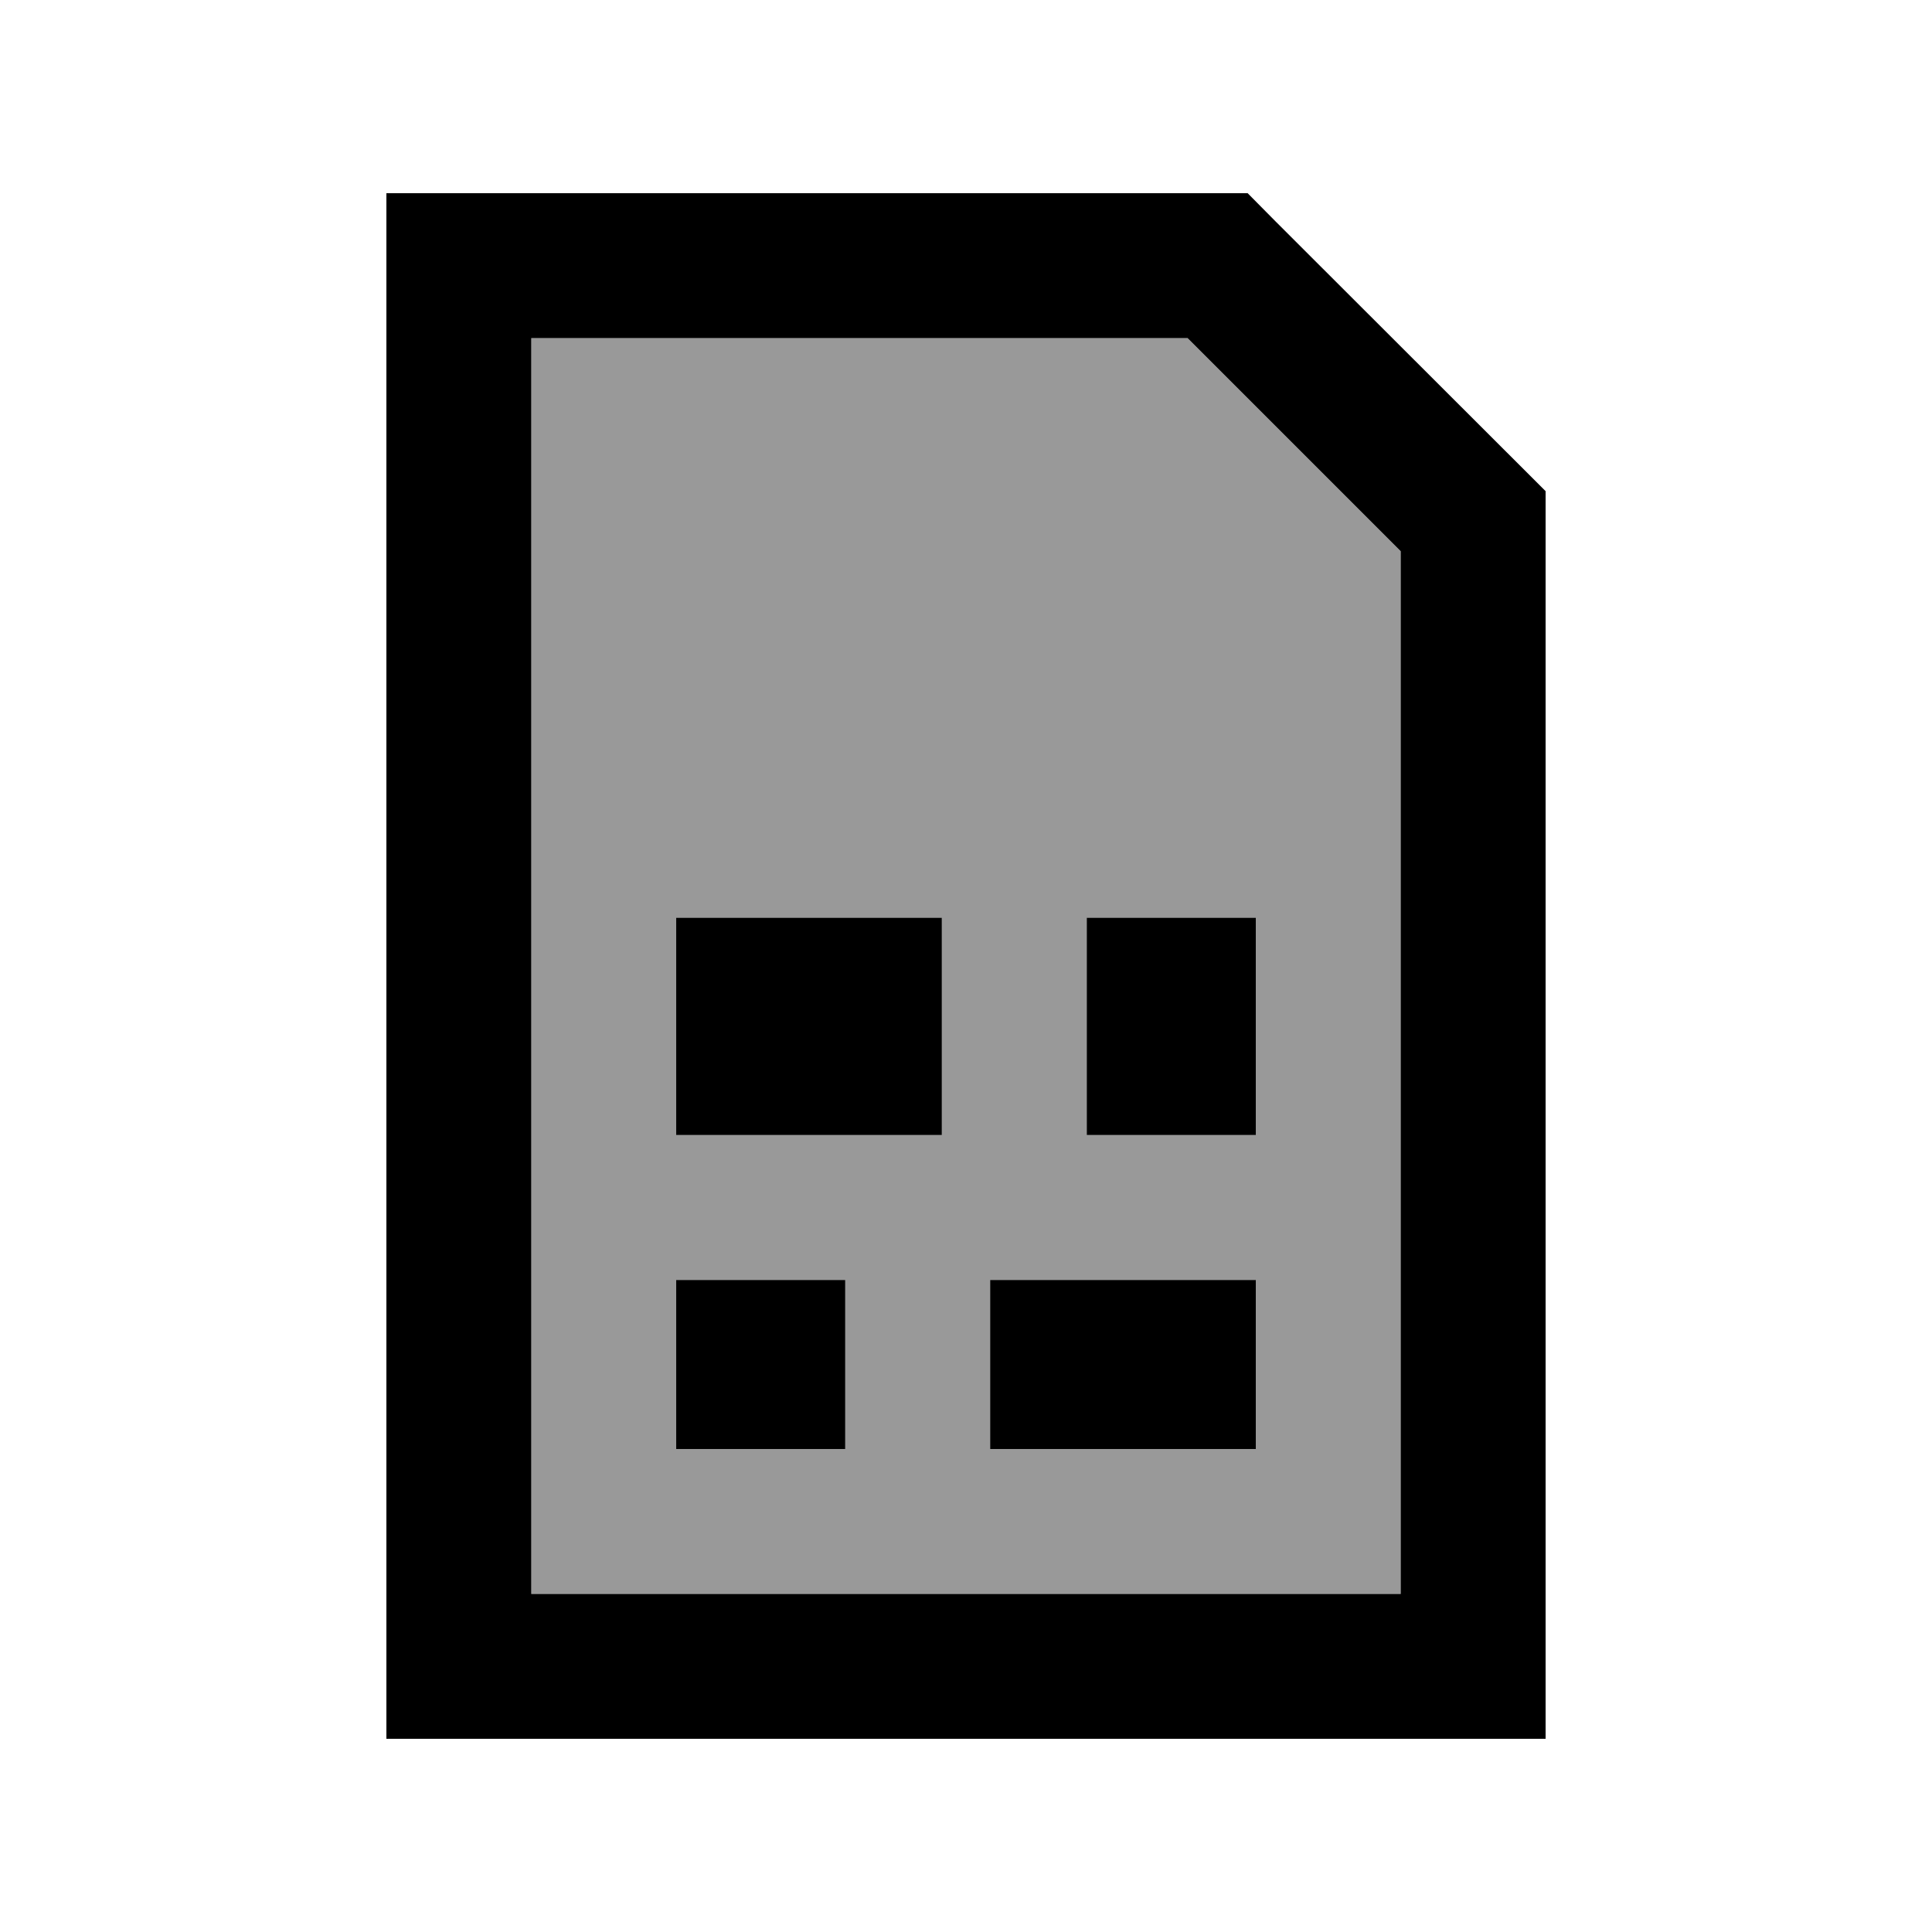
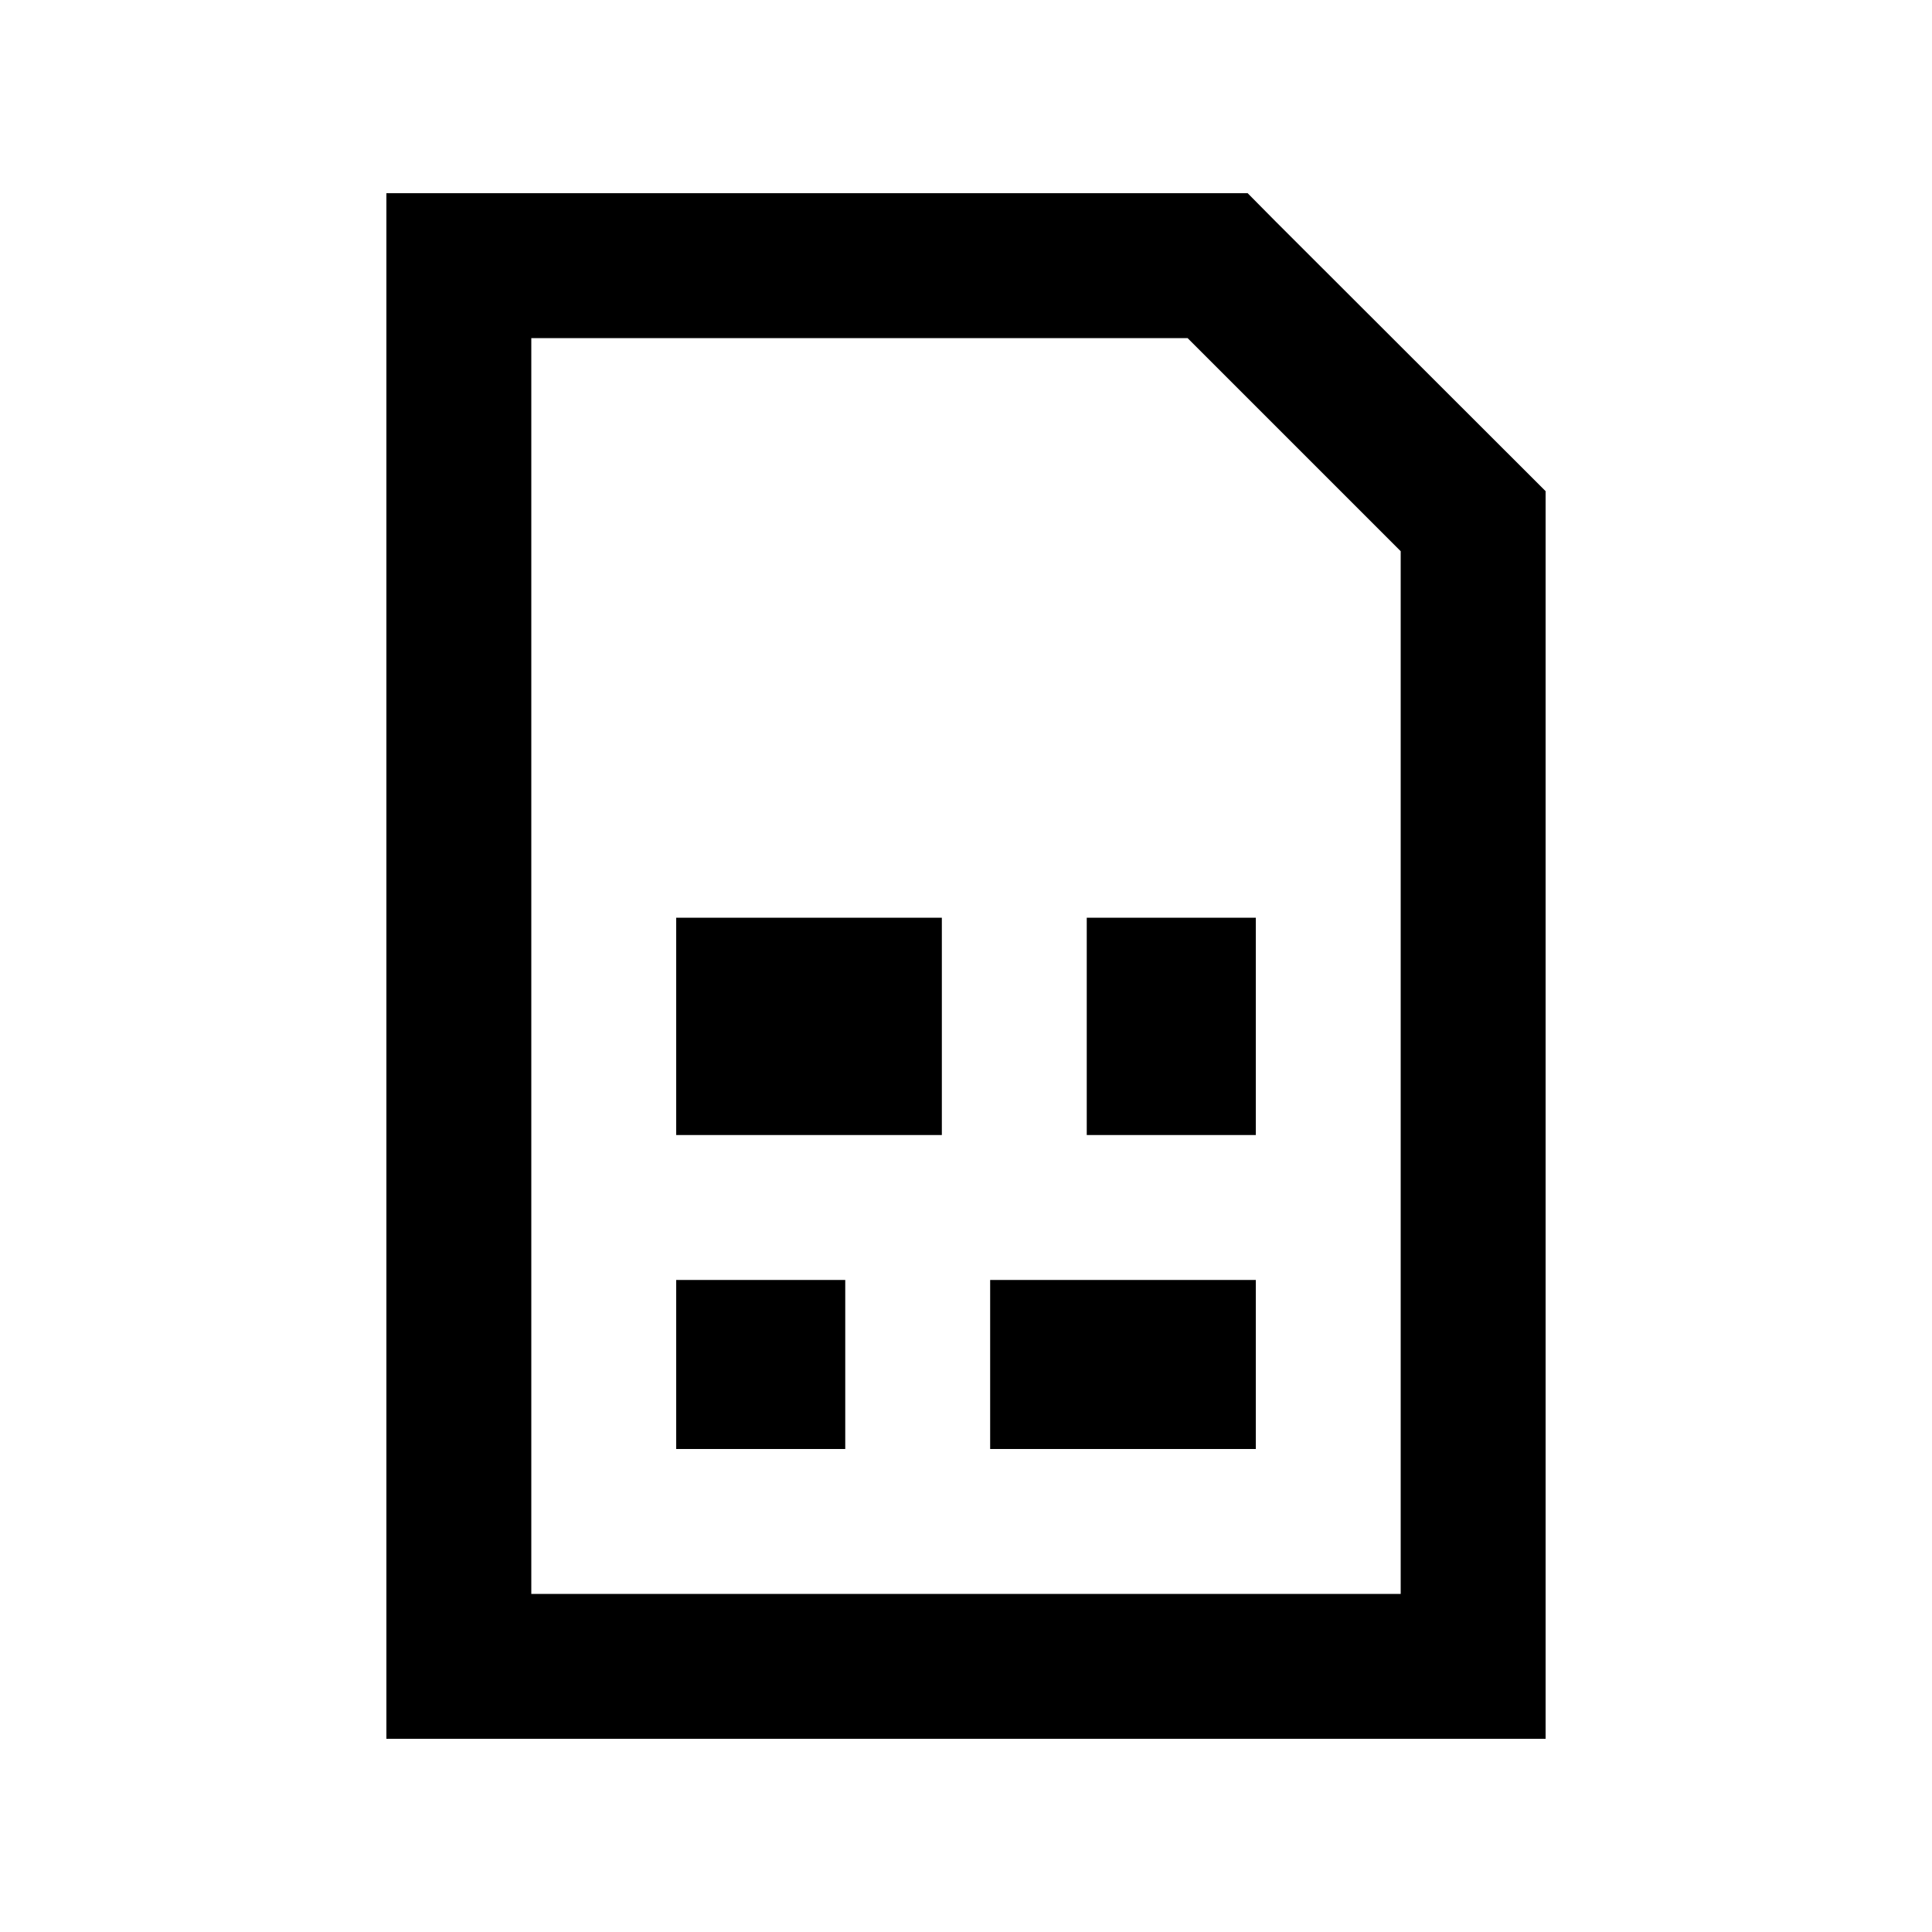
<svg xmlns="http://www.w3.org/2000/svg" viewBox="0 0 640 640">
-   <path opacity=".4" fill="currentColor" d="M176 112L393.4 112L464 182.6L464 528L176 528L176 112zM224 304L224 376L312 376L312 304L224 304zM224 424L224 480L280 480L280 424L224 424zM328 424L328 480L416 480L416 424L328 424zM360 304L360 376L416 376L416 304L360 304z" />
  <path fill="currentColor" d="M160 64L413.3 64L422.6 73.4L512 162.7L512 576L128 576L128 64L160 64zM176 112L176 528L464 528L464 182.6L393.4 112L176 112zM224 304L312 304L312 376L224 376L224 304zM224 480L224 424L280 424L280 480L224 480zM416 480L328 480L328 424L416 424L416 480zM360 376L360 304L416 304L416 376L360 376z" />
</svg>